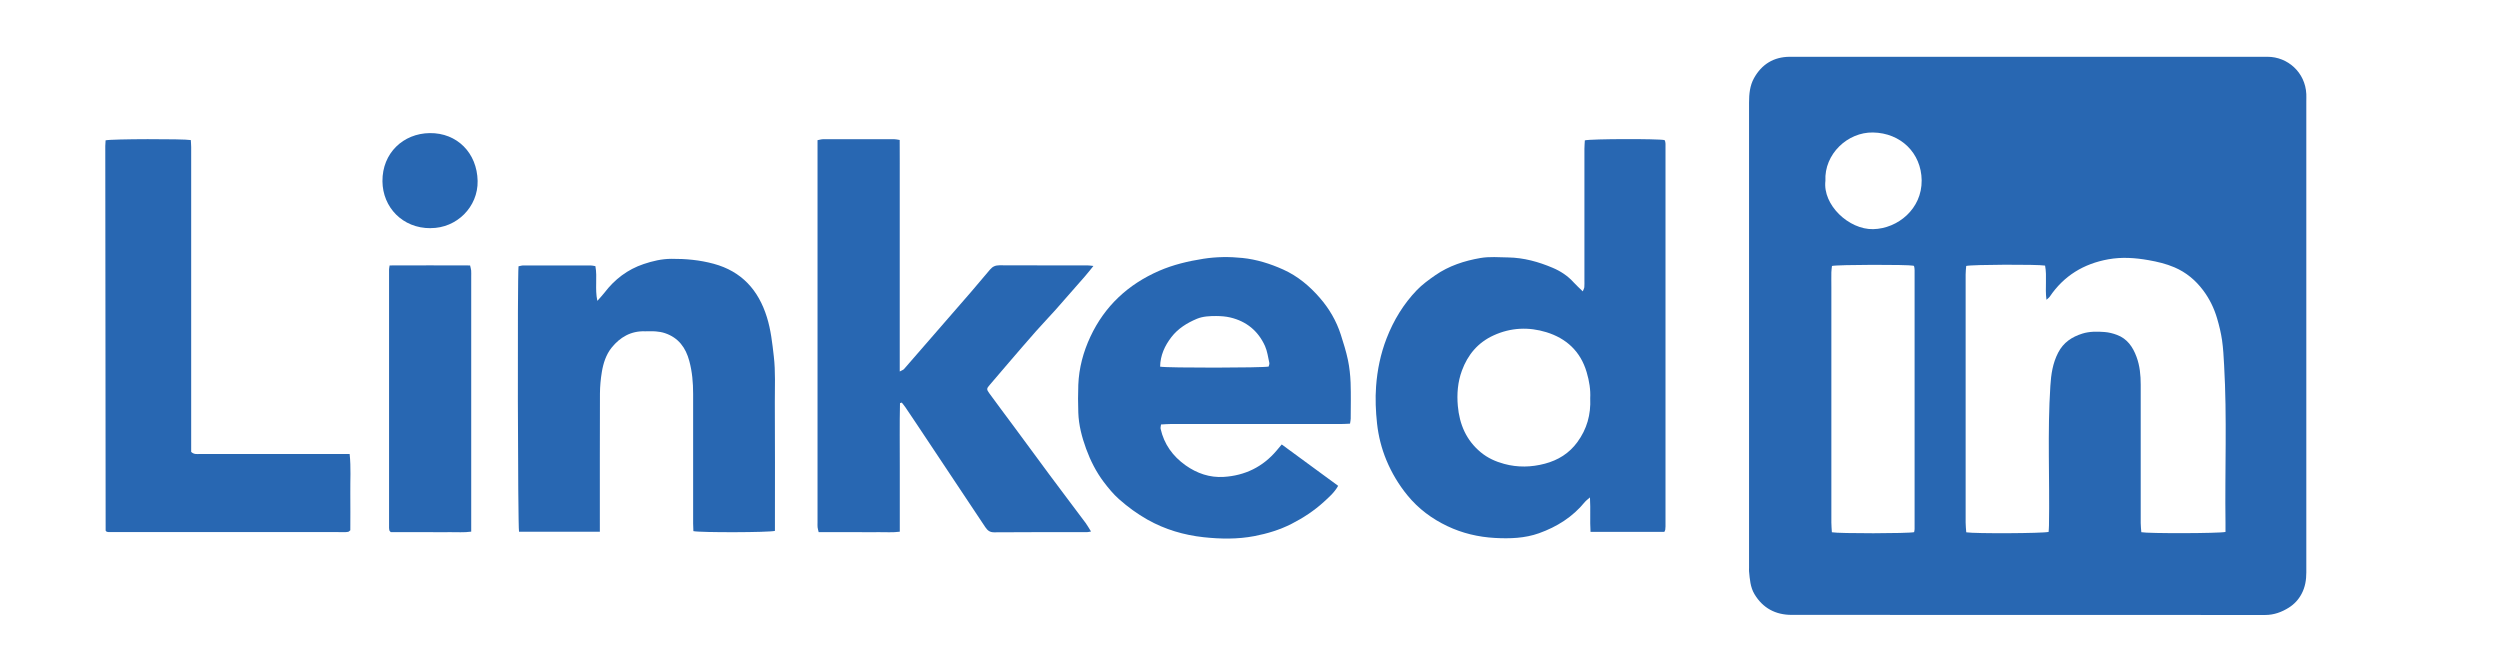
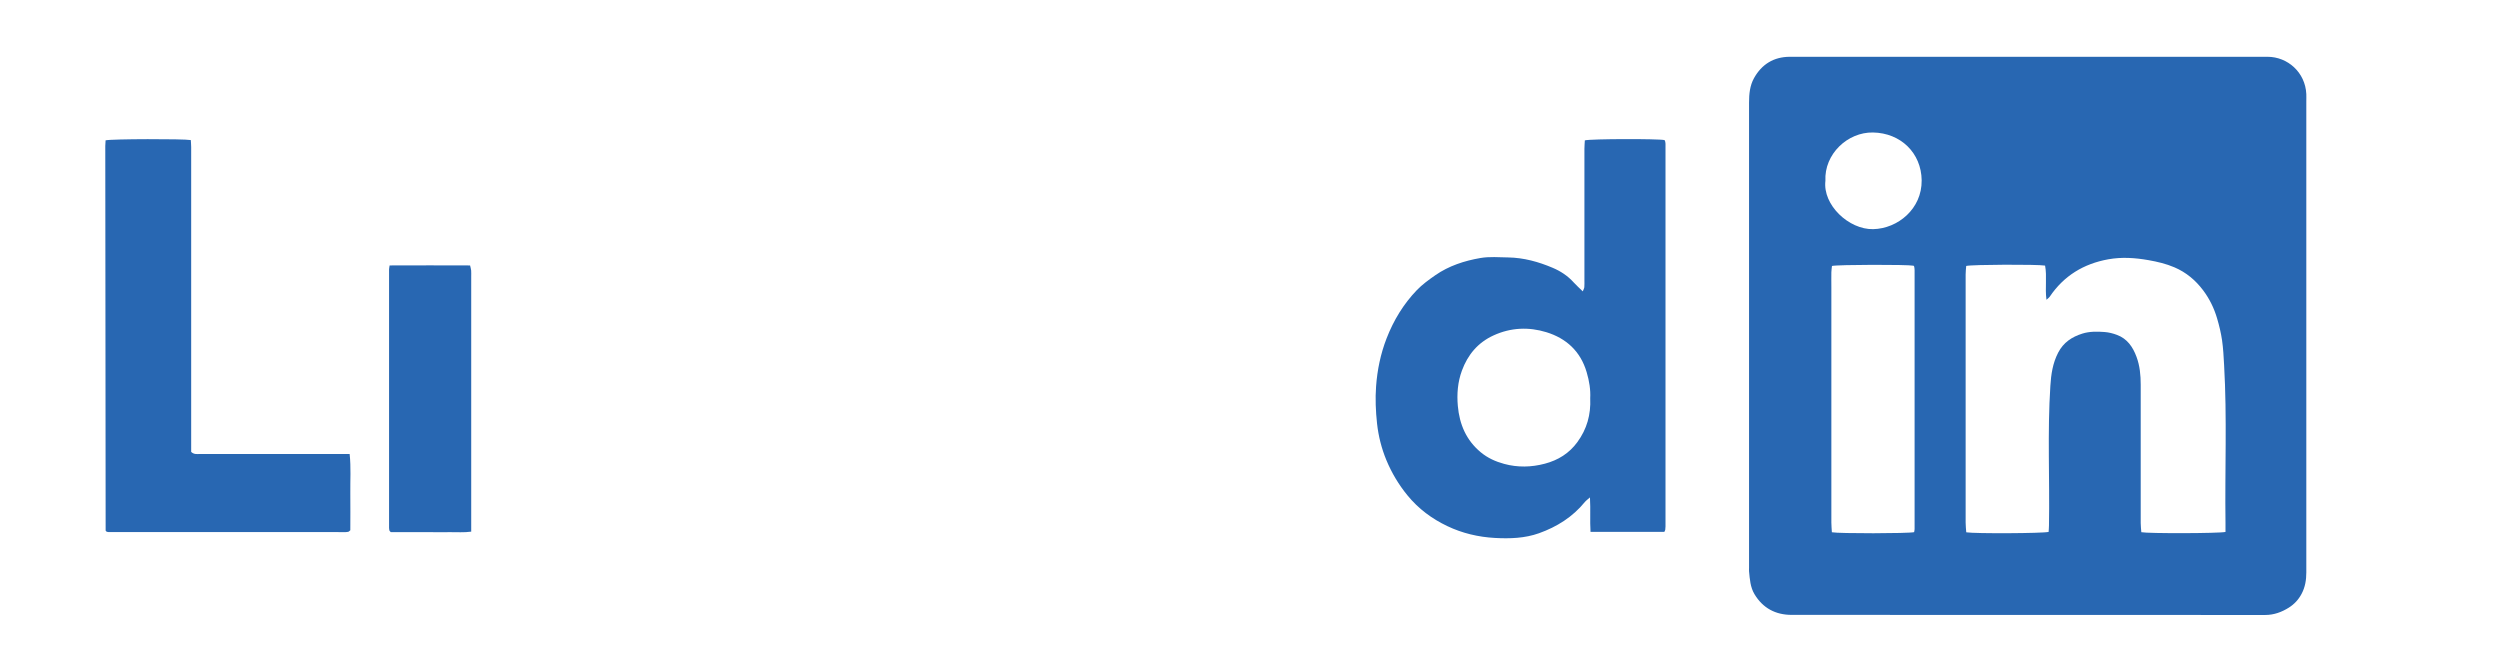
<svg xmlns="http://www.w3.org/2000/svg" id="Layer_1" viewBox="0 0 487.78 129.16">
  <defs>
    <style>.cls-1{fill:#2867b2;}.cls-2{fill:#2867b2;}</style>
  </defs>
  <path class="cls-2" d="M449.99,65.61c0,15.36,0,30.71,0,46.07,0,1.48-.22,2.87-.93,4.2-.6,1.13-1.45,2.03-2.49,2.68-1.38,.87-2.9,1.43-4.6,1.43-30.8-.01-61.61,0-92.41-.02-3.11,0-5.61-1.31-7.24-4.04-.82-1.37-.91-2.92-1.06-4.45-.02-.22,0-.44,0-.66,0-30.27,0-60.55,0-90.82,0-1.65,.16-3.3,.96-4.74,1.5-2.71,3.85-4.17,6.99-4.18,24.1,0,48.19,0,72.29,0,6.97,0,13.95,0,20.92,0,3.92,0,7.37,3.03,7.57,7.27,.02,.48,0,.97,0,1.46,0,15.27,0,30.54,0,45.81Zm-15.77,38.18c0-.62,0-1.19,0-1.75-.14-10.27,.32-20.54-.27-30.8-.09-1.62-.17-3.25-.4-4.85-.21-1.43-.55-2.85-.96-4.24-.58-1.99-1.48-3.84-2.74-5.52-1.49-1.97-3.3-3.49-5.59-4.47-1.63-.7-3.31-1.09-5.05-1.4-2.62-.46-5.21-.64-7.84-.17-4.82,.87-8.69,3.21-11.45,7.31-.13,.19-.34,.32-.63,.59-.31-2.35,.13-4.55-.27-6.67-1.5-.26-14.3-.21-15.39,.07-.04,.52-.11,1.08-.11,1.64,0,4.81,0,9.62,0,14.43,0,11.34,0,22.68,0,34.01,0,.64,.08,1.28,.12,1.89,1.66,.28,15.01,.21,16.07-.08,.02-.4,.07-.82,.07-1.25,.16-9.08-.32-18.16,.27-27.23,.14-2.25,.45-4.42,1.52-6.49,1.04-2.01,2.69-3.08,4.72-3.72,1.41-.44,2.88-.42,4.33-.31,.82,.06,1.65,.27,2.42,.56,2.01,.74,3.11,2.36,3.82,4.28,.65,1.75,.82,3.59,.82,5.45,0,9,0,18,0,27,0,.6,.08,1.2,.12,1.77,1.37,.27,15.16,.24,16.41-.05Zm-60.75,.03c.04-.24,.09-.41,.09-.58,0-16.85,0-33.7,0-50.54,0-.22-.04-.44-.07-.65,0-.04-.03-.08-.05-.12-.03-.04-.06-.06-.09-.09-1.22-.24-14.75-.22-15.91,.05-.04,.39-.11,.81-.12,1.24-.02,.97,0,1.94,0,2.91,0,15.3,0,30.61,0,45.91,0,.65,.07,1.29,.1,1.9,1.36,.27,14.89,.25,16.06-.02Zm-17.31-68.54c-.56,4.71,4.58,9.53,9.31,9.43,4.84-.11,9.53-3.97,9.47-9.52-.06-5.35-4.1-9.25-9.5-9.34-4.94-.09-9.54,4.21-9.28,9.44Z" />
  <path class="cls-1" d="M324.76,103.77h-14.43c-.14-2.19,.03-4.34-.11-6.72-.45,.4-.77,.62-1,.9-2.38,2.92-5.45,4.84-8.94,6.09-2.77,.99-5.69,1.08-8.61,.92-3.24-.18-6.37-.92-9.28-2.31-2.99-1.42-5.63-3.37-7.77-5.99-1.72-2.1-3.08-4.38-4.12-6.88-.95-2.29-1.55-4.69-1.82-7.13-.26-2.4-.37-4.85-.19-7.26,.23-3.2,.88-6.35,2.05-9.37,1.37-3.53,3.3-6.71,5.92-9.43,1.06-1.1,2.33-2.01,3.59-2.89,2.65-1.84,5.68-2.82,8.81-3.36,1.76-.3,3.61-.14,5.41-.11,3.03,.05,5.91,.85,8.67,2.02,1.54,.65,2.95,1.57,4.09,2.84,.53,.58,1.11,1.1,1.79,1.76,.15-.38,.28-.59,.3-.82,.04-.44,.02-.88,.02-1.32,0-8.56,0-17.12,0-25.68,0-.56,.06-1.12,.08-1.64,1.2-.31,14.31-.33,15.52-.06,.03,.03,.07,.06,.09,.09,.02,.04,.05,.08,.05,.12,.03,.17,.08,.35,.08,.52,0,24.89,0,49.77,0,74.66,0,.22-.02,.44-.05,.66-.01,.08-.07,.16-.17,.38Zm-14.49-26.06c.09-1.66-.18-3.36-.69-5.08-1.2-4.09-3.98-6.62-7.88-7.82-3.43-1.05-6.93-.91-10.29,.63-3.06,1.4-5.03,3.77-6.17,6.86-.82,2.22-1.01,4.56-.8,6.9,.32,3.58,1.62,6.68,4.48,9.05,1.37,1.13,2.9,1.81,4.56,2.26,2.64,.72,5.31,.66,7.94-.04,2.58-.68,4.75-2.02,6.35-4.22,1.84-2.52,2.65-5.33,2.5-8.55Z" />
-   <path class="cls-1" d="M175.6,78.64c-.1,4.17-.03,8.35-.04,12.52-.01,4.14,0,8.29,0,12.58-1.38,.19-2.69,.07-4,.09-1.32,.02-2.65,0-3.97,0h-3.84c-1.32,0-2.64,0-4.02,0-.08-.38-.18-.66-.21-.95-.03-.31-.01-.62-.01-.93,0-24.31,0-48.62,0-72.93,0-.52,0-1.05,0-1.67,.43-.08,.76-.19,1.09-.19,4.63-.01,9.27-.01,13.9,0,.3,0,.59,.08,1.04,.15,.03,3.03,0,6.02,.01,9.01,0,3,0,6,0,9v27.16c.41-.23,.68-.3,.83-.47,2.61-2.98,5.2-5.97,7.79-8.96,1.75-2.02,3.51-4.03,5.26-6.05,1.26-1.46,2.51-2.93,3.74-4.41,.49-.58,1.04-.83,1.82-.83,5.74,.03,11.47,.01,17.21,.02,.33,0,.66,.06,1.14,.11-.62,.76-1.12,1.42-1.66,2.03-1.9,2.18-3.81,4.37-5.73,6.53-1.26,1.41-2.57,2.77-3.82,4.18-1.78,2.01-3.52,4.05-5.27,6.08-1.26,1.46-2.51,2.94-3.77,4.41-.59,.68-.64,.83-.07,1.61,1.58,2.17,3.19,4.31,4.79,6.47,2.32,3.15,4.63,6.31,6.97,9.45,2.33,3.14,4.7,6.25,7.04,9.39,.36,.49,.65,1.03,1.05,1.66-.33,.06-.57,.13-.81,.13-6.04,0-12.09-.02-18.13,.03-.86,0-1.28-.41-1.69-1.01-1.78-2.68-3.56-5.35-5.34-8.02-2.71-4.07-5.41-8.13-8.12-12.2-.71-1.06-1.42-2.12-2.13-3.17-.22-.32-.47-.61-.7-.91-.11,.03-.23,.07-.34,.1Z" />
-   <path class="cls-1" d="M263.42,82.66c-.67,.03-1.23,.07-1.79,.07-11.07,0-22.15,0-33.22,0-.61,0-1.22,.06-1.88,.09-.04,.35-.13,.61-.08,.84,.68,3.02,2.37,5.35,4.87,7.13,2.23,1.58,4.73,2.43,7.43,2.26,4.13-.25,7.63-1.94,10.33-5.14,.31-.36,.61-.73,1-1.19,3.7,2.72,7.34,5.38,11.01,8.07-.76,1.35-1.81,2.23-2.8,3.14-1.89,1.73-4.04,3.13-6.31,4.29-2.28,1.16-4.73,1.9-7.24,2.38-3.27,.63-6.61,.57-9.88,.22-3.85-.42-7.55-1.5-10.99-3.44-2.01-1.14-3.84-2.48-5.54-3.99-1.11-.98-2.07-2.16-2.97-3.34-1.49-1.98-2.6-4.17-3.45-6.5-.83-2.29-1.44-4.61-1.52-7.05-.06-1.81-.07-3.62,0-5.42,.13-3.29,.97-6.42,2.36-9.39,2.81-6,7.36-10.21,13.41-12.85,2.76-1.2,5.65-1.88,8.62-2.35,2.55-.4,5.11-.42,7.63-.16,2.74,.28,5.4,1.11,7.96,2.26,2.84,1.28,5.14,3.22,7.14,5.52,1.83,2.1,3.24,4.51,4.1,7.19,.52,1.63,1.04,3.27,1.39,4.94,.3,1.45,.46,2.95,.52,4.43,.08,2.34,.03,4.68,.02,7.01,0,.26-.07,.52-.13,.96Zm-37.06-11.12c1.42,.27,20.07,.24,21.17-.02,.05-.22,.18-.49,.13-.72-.25-1.11-.39-2.28-.85-3.3-1.33-2.94-3.63-4.82-6.78-5.56-.89-.21-1.82-.27-2.74-.28-1.27,0-2.57,.05-3.76,.54-1.93,.81-3.69,1.9-4.99,3.59-1.28,1.67-2.14,3.52-2.19,5.75Z" />
-   <path class="cls-1" d="M117.03,103.75h-15.76c-.24-1.05-.33-49.55-.1-51.79,.29-.05,.62-.17,.95-.17,4.37-.01,8.74-.01,13.11,0,.3,0,.59,.08,.94,.14,.41,2.19-.13,4.4,.38,6.77,.58-.66,1-1.09,1.37-1.57,2-2.63,4.53-4.56,7.66-5.61,1.75-.59,3.52-1.01,5.42-1.02,2.8-.02,5.53,.23,8.23,.96,5.48,1.48,8.76,5.14,10.4,10.42,.78,2.49,1.05,5.06,1.35,7.64,.35,3,.19,5.98,.2,8.97,.05,7.86,.02,15.71,.02,23.57v1.52c-1.11,.32-14.54,.35-15.91,.05-.02-.48-.05-1-.05-1.51,0-8.43,0-16.86,0-25.29,0-2.17-.18-4.3-.75-6.41-.7-2.6-2.11-4.52-4.72-5.41-.58-.2-1.19-.3-1.8-.35-.7-.06-1.41,0-2.12-.02-2.75-.1-4.89,1.17-6.52,3.2-1.07,1.33-1.62,3.03-1.9,4.73-.23,1.38-.36,2.8-.37,4.2-.03,8.43-.02,16.86-.02,25.29v1.7Z" />
  <path class="cls-1" d="M20.61,27.38c1.16-.28,15.16-.31,16.62-.05,.02,.43,.07,.9,.07,1.36,0,3.4,0,6.79,0,10.19,0,15.88,0,31.76,0,47.65v1.64c.56,.54,1.16,.41,1.71,.41,3.75,.01,7.5,0,11.25,0,5.43,0,10.85,0,16.28,0,.52,0,1.04,0,1.68,0,.28,2.64,.1,5.14,.13,7.63,.03,2.46,0,4.92,0,7.25-.18,.17-.22,.2-.25,.22-.03,.03-.07,.06-.11,.07-.17,.03-.35,.07-.52,.07-15.44,0-30.88,0-46.32-.01-.13,0-.25-.05-.36-.08-.05-.05-.08-.08-.11-.11-.03-.03-.07-.07-.07-.11-.03-25.01-.05-50.02-.07-75.03,0-.35,.03-.7,.06-1.11Z" />
  <path class="cls-1" d="M76.03,51.79c5.27-.02,10.45-.02,15.69,0,.09,.41,.18,.69,.21,.99,.03,.39,.01,.79,.01,1.19,0,15.93,0,31.86,0,47.79v1.97c-1.42,.2-2.73,.08-4.04,.1-1.32,.02-2.65,0-3.97,0h-3.84c-1.32,0-2.64,0-3.84,0-.14-.14-.18-.17-.2-.21-.03-.03-.06-.07-.07-.11-.03-.17-.07-.35-.07-.52,0-16.81,0-33.63,0-50.44,0-.17,.05-.34,.11-.77Z" />
-   <path class="cls-1" d="M84,44.52c-5.45,.03-9.34-4.07-9.38-9.16-.04-5.51,4.07-9.32,9.21-9.39,5.36-.07,9.25,3.88,9.36,9.33,.1,5.07-4.08,9.23-9.18,9.21Z" />
</svg>